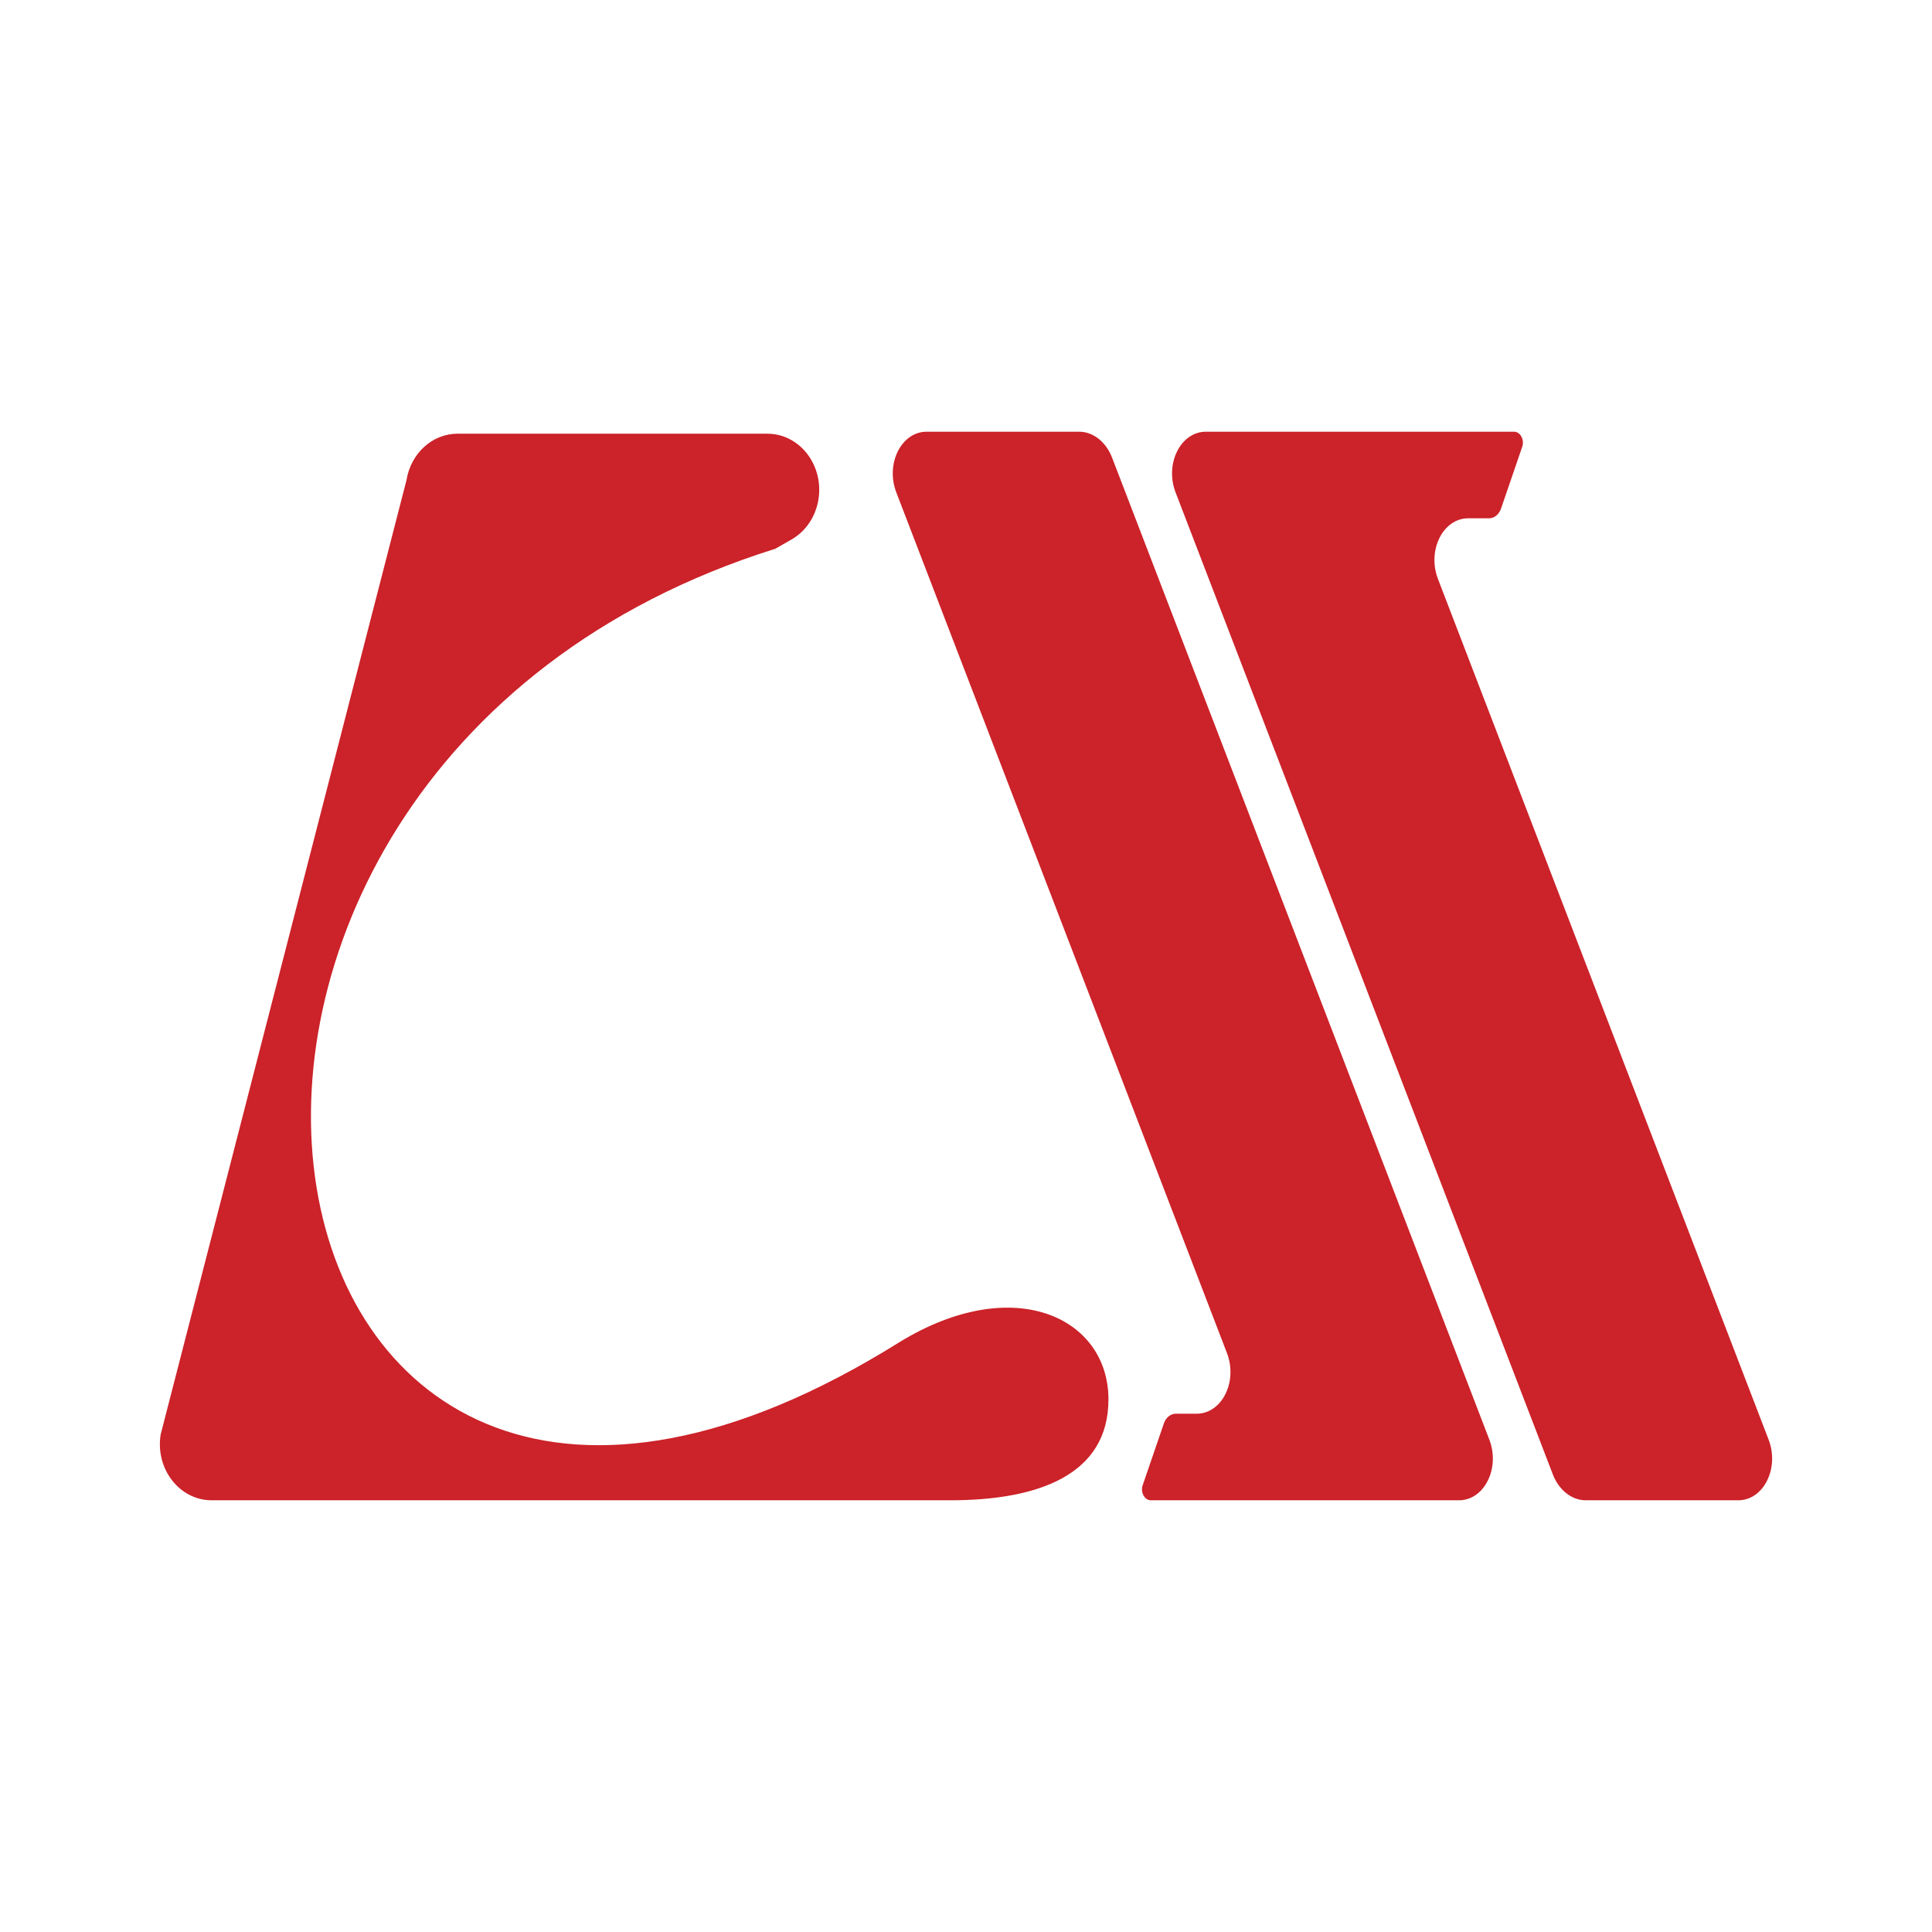
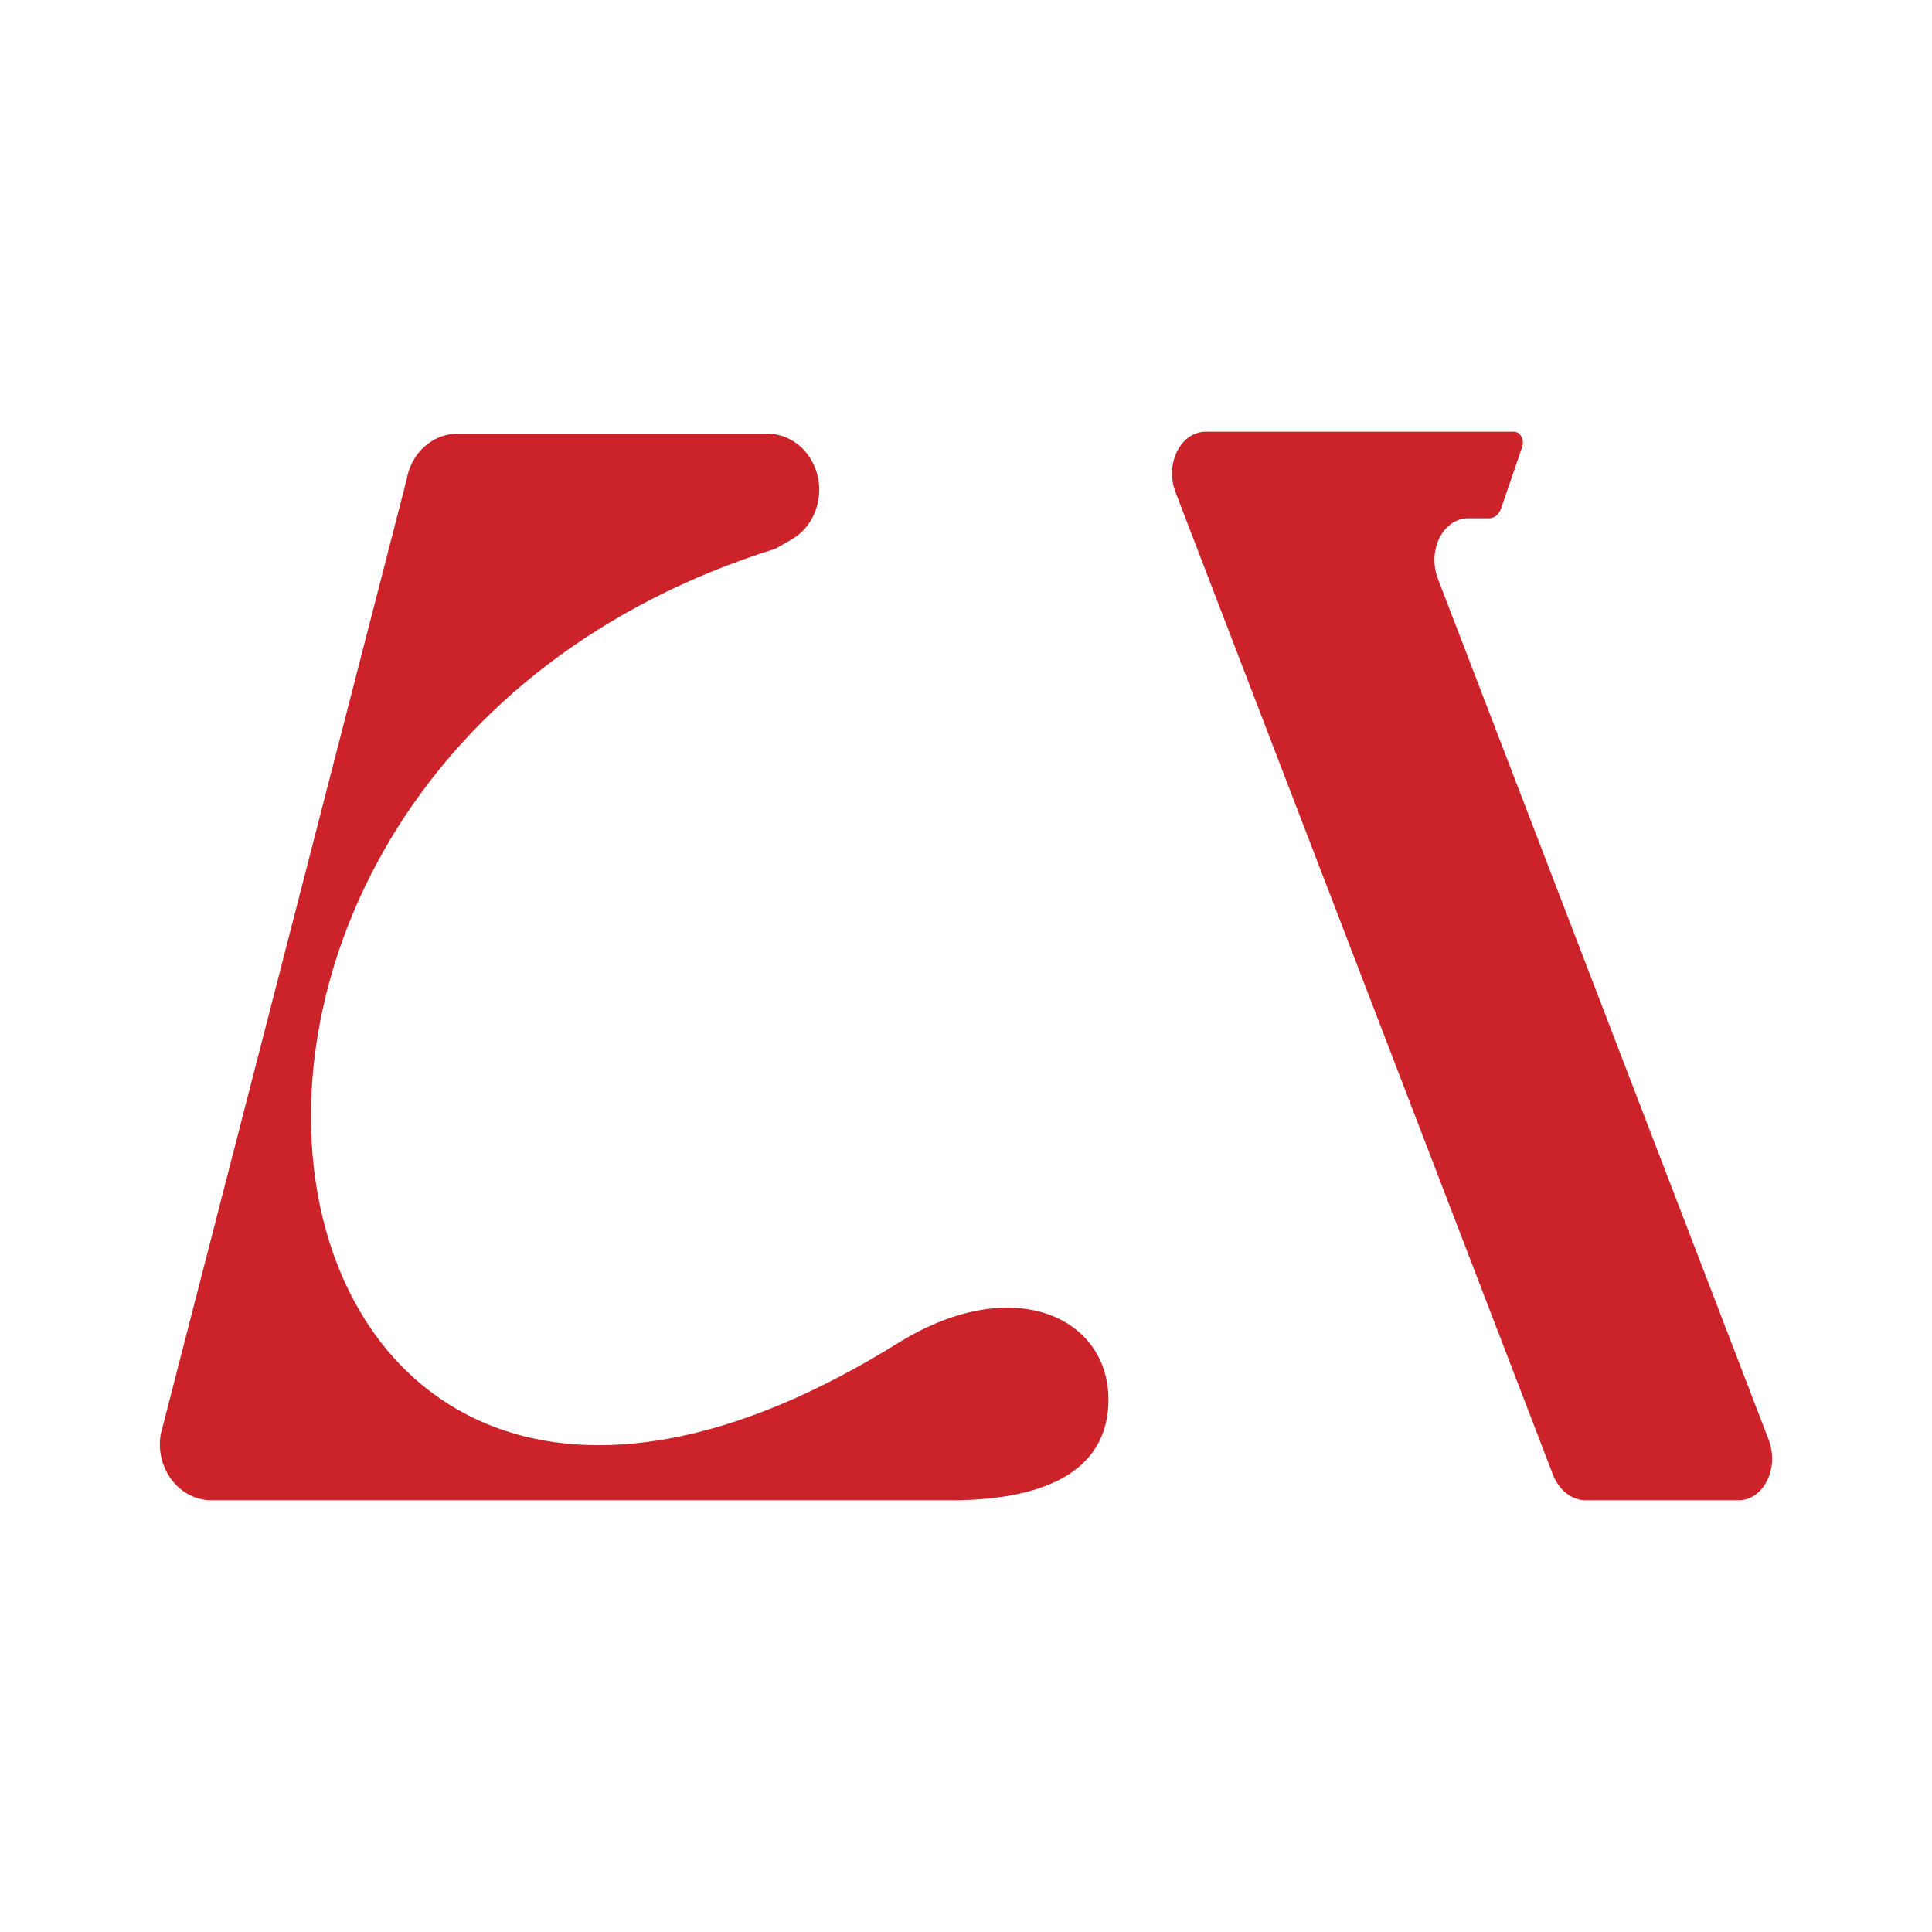
<svg xmlns="http://www.w3.org/2000/svg" id="Layer_1" data-name="Layer 1" viewBox="0 0 196.154 196.154">
  <defs>
    <style>
      .cls-1 {
        fill: #cc2229;
      }
    </style>
  </defs>
  <path class="cls-1" d="M176.486,152.322h-15.491c-1.414,0-2.725-1.033-3.339-2.632l-38.302-99.701c-1.115-2.904.512-6.157,3.079-6.157h31.286c.633,0,1.077.809.834,1.52l-2.153,6.28c-.207.603-.684.99-1.222.99h-2.105c-2.568,0-4.195,3.253-3.079,6.157l33.572,87.387c1.115,2.904-.512,6.157-3.079,6.157Z" />
-   <path class="cls-1" d="M94.079,43.832h15.491c1.414,0,2.725,1.033,3.339,2.632l38.302,99.701c1.115,2.904-.512,6.157-3.079,6.157h-31.286c-.633,0-1.077-.809-.834-1.52l2.153-6.28c.207-.603.684-.99,1.222-.99h2.105c2.568,0,4.195-3.253,3.079-6.157l-33.572-87.387c-1.115-2.904.512-6.157,3.079-6.157Z" />
  <path class="cls-1" d="M82.622,47.186c1.275,2.768.278,6.133-2.247,7.579l-1.655.948c-72.616,22.771-55.792,123.271,12.579,80.57,11.621-7.132,21.241-2.515,21.241,5.802,0,7.646-7.101,10.237-16.054,10.237H21.489c-3.267,0-5.743-3.196-5.176-6.683l24.959-96.897c.442-2.723,2.625-4.708,5.176-4.708h31.472c1.992,0,3.813,1.22,4.703,3.152h0Z" />
</svg>